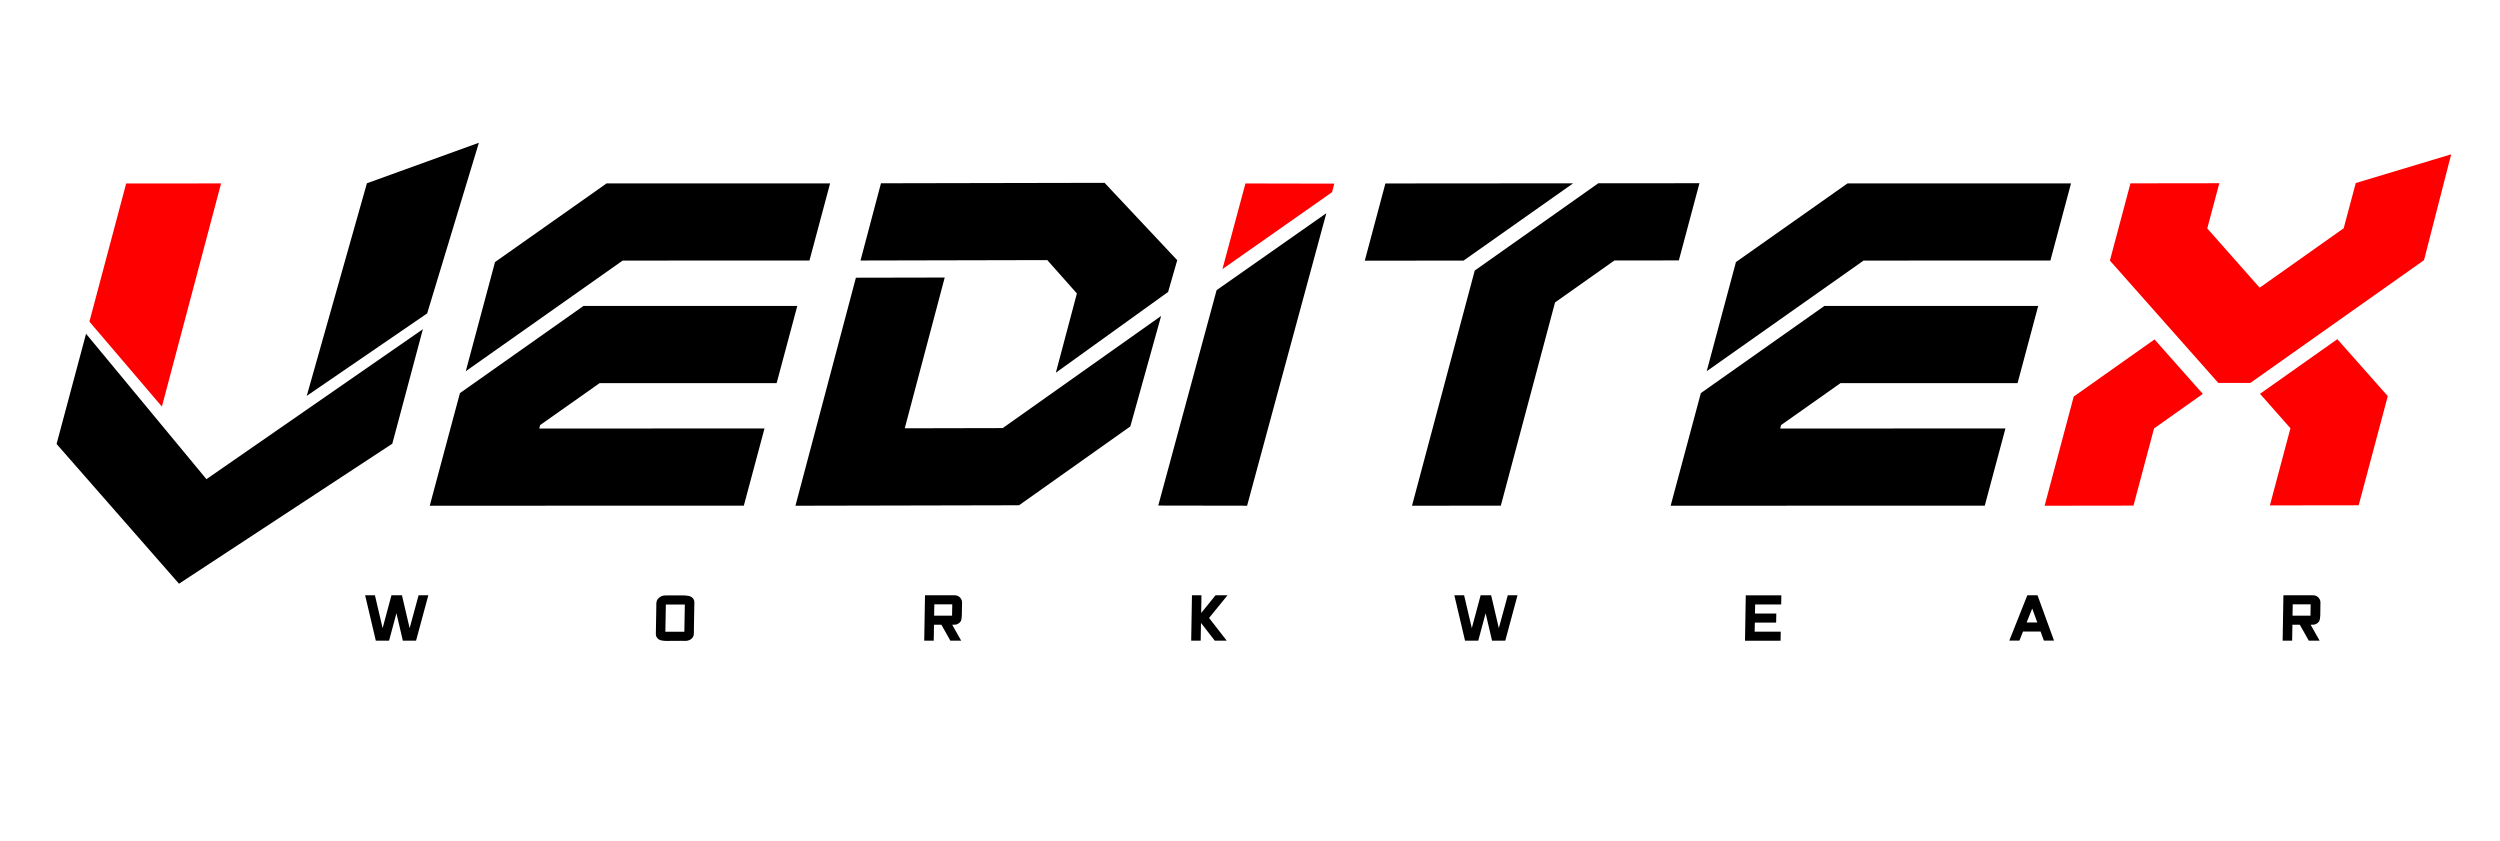
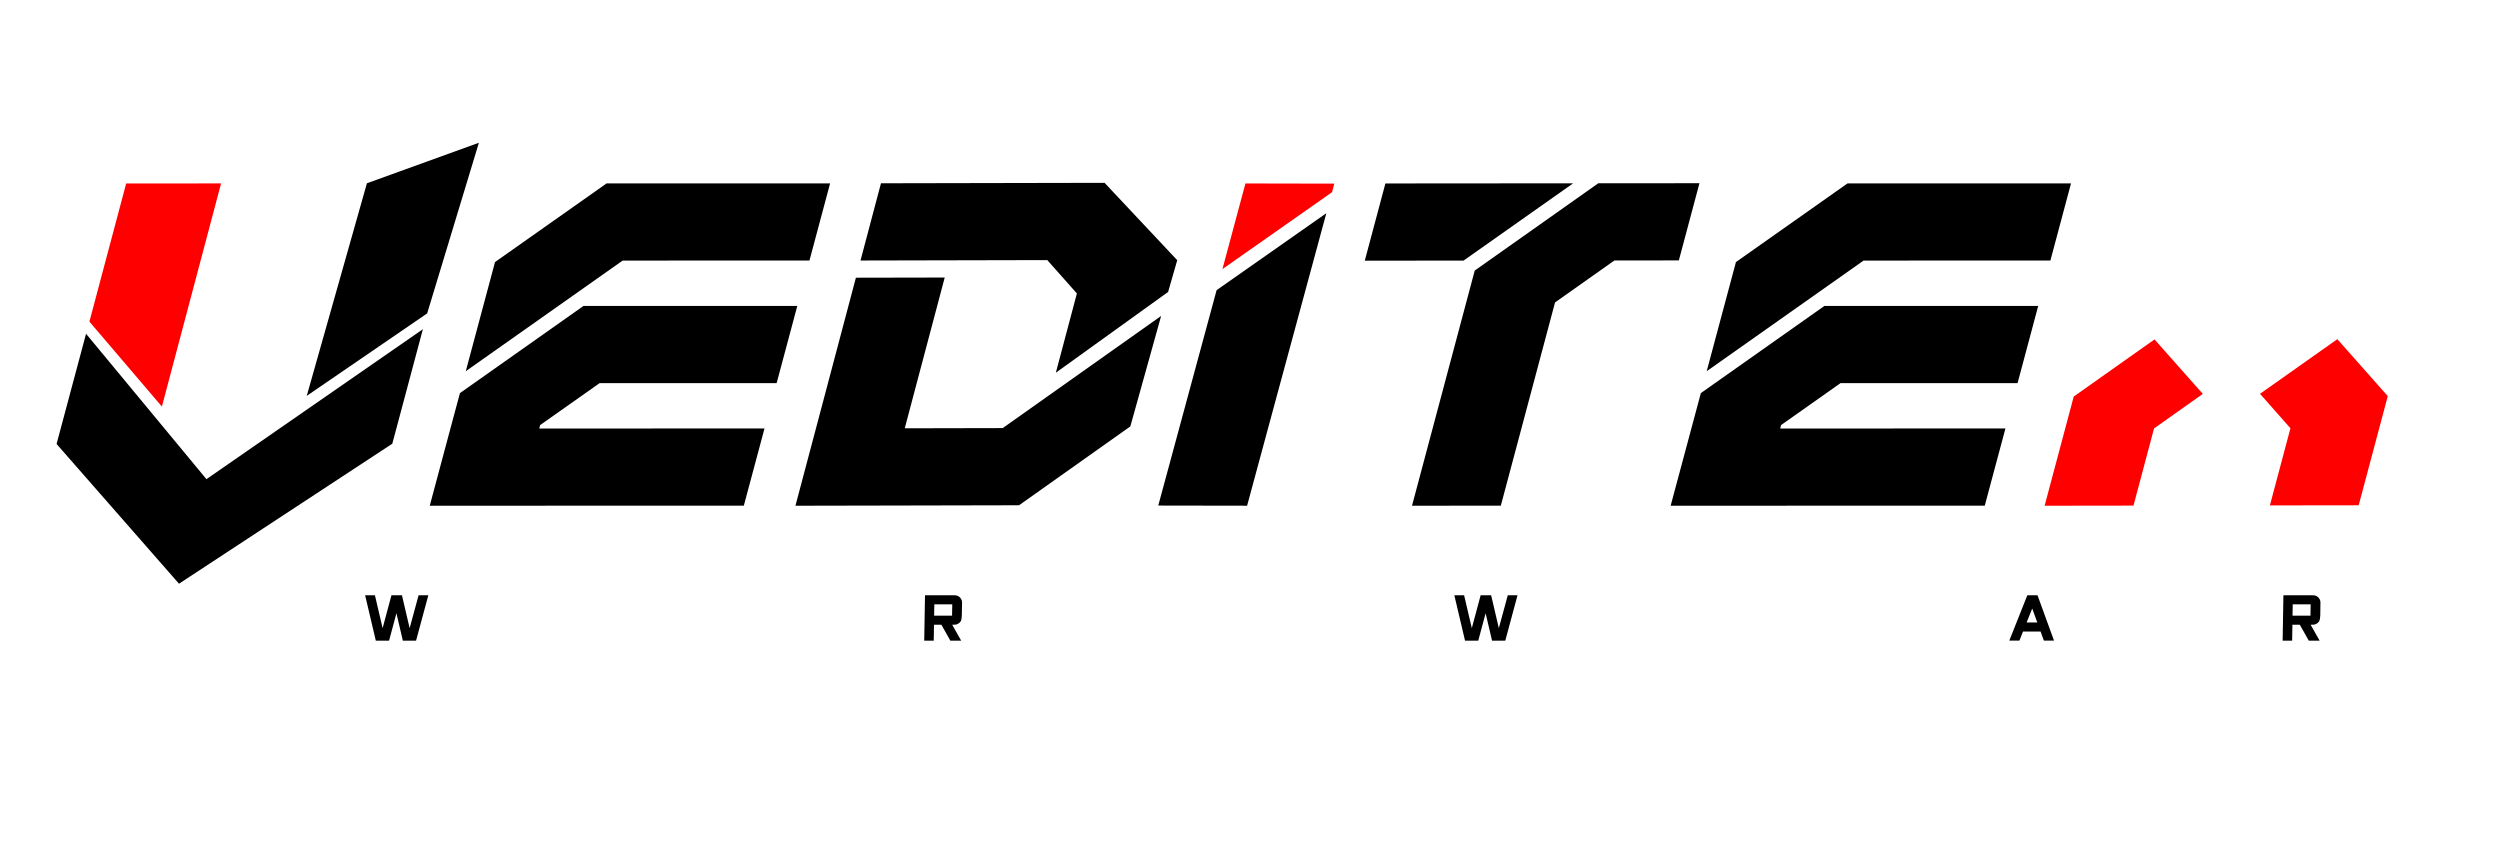
<svg xmlns="http://www.w3.org/2000/svg" id="Calque_1" viewBox="0 0 841.89 283.28">
  <defs>
    <style>.cls-1{fill:#000;}.cls-1,.cls-2{stroke-width:0px;}.cls-2{fill:red;}</style>
  </defs>
  <g id="Plan_1">
    <polygon class="cls-1" points="144.24 200.47 140.11 215.75 135.66 215.75 133.5 206.52 131.02 215.75 126.56 215.75 122.96 200.47 126.26 200.47 128.85 211.54 131.82 200.47 135.36 200.47 137.95 211.54 140.96 200.47 144.24 200.47" />
-     <path class="cls-1" d="M230.62,203.58h-6.39l-.16,9.16h6.39l.16-9.16ZM233.67,212.38c0,.28,0,.55,0,.8,0,.25-.02.5-.07.72-.06.23-.14.45-.27.66-.14.22-.34.44-.61.66-.29.21-.56.34-.83.43-.26.09-.53.14-.79.16-.27.03-.54.03-.81.01-.28-.01-.56-.02-.83-.02-.57,0-1.12,0-1.67.01-.54.01-1.09.01-1.66.01-.53,0-1.06,0-1.59.01-.53.01-1.06-.04-1.61-.13-.28-.04-.56-.12-.82-.24-.26-.13-.48-.29-.66-.48-.19-.21-.34-.42-.44-.67-.1-.24-.15-.51-.15-.8l.11-6.38.05-3.17v-.79c.02-.24.06-.48.12-.7.07-.23.17-.46.32-.66.15-.22.37-.43.64-.65.27-.2.55-.36.8-.44.24-.1.51-.15.75-.19.26-.02.52-.04.77-.02h5.73c.53,0,1.07.05,1.63.14.3.04.55.13.81.25.24.12.46.28.66.47.18.18.32.41.43.66.09.25.15.52.15.8l-.11,6.36-.05,3.17h0Z" />
    <path class="cls-1" d="M320.62,207.32v-.76s.05-2.29.05-2.29v-.76s-6.04,0-6.04,0v.76s-.05,2.29-.05,2.29v.76s6.04,0,6.04,0ZM323.94,204.38c-.01.67-.02,1.33-.02,1.97.01.62-.04,1.28-.12,1.98-.06.38-.16.7-.32.97-.16.25-.41.49-.76.7-.34.22-.67.34-1,.35-.33.02-.69.04-1.06.04l3.02,5.35h-3.65l-3.01-5.35h-2.49l-.09,5.35h-3.2l.26-15.28h9.94c.36,0,.7.06,1.01.18.31.13.58.31.8.53.23.22.4.48.54.79.13.29.2.62.19.96l-.03,1.47h0Z" />
-     <polygon class="cls-1" points="413.37 200.47 407.16 208.1 413.11 215.75 409.08 215.75 404.44 209.76 404.34 215.75 401.14 215.75 401.4 200.47 404.6 200.47 404.5 206.43 409.34 200.47 413.37 200.47" />
    <polygon class="cls-1" points="511.03 200.47 506.91 215.75 502.46 215.75 500.29 206.52 497.81 215.75 493.36 215.75 489.76 200.47 493.05 200.47 495.64 211.54 498.61 200.47 502.15 200.47 504.74 211.54 507.75 200.47 511.03 200.47" />
-     <polygon class="cls-1" points="599.67 212.71 599.62 215.77 587.64 215.77 587.9 200.49 599.88 200.49 599.83 203.55 591.05 203.55 591 206.6 598.18 206.6 598.13 209.66 590.95 209.66 590.89 212.71 599.67 212.71" />
    <path class="cls-1" d="M686.07,209.61l-1.71-4.69-1.88,4.69h3.58ZM686.14,200.45l5.56,15.28h-3.41l-1.11-3.06h-5.92l-1.21,3.06h-3.41l6.08-15.28h3.41Z" />
    <path class="cls-1" d="M778.07,207.32v-.76s.05-2.29.05-2.29v-.76s-6.04,0-6.04,0v.76s-.05,2.29-.05,2.29v.76s6.04,0,6.04,0ZM781.4,204.38c-.01.67-.02,1.33-.02,1.97.02.62-.03,1.28-.12,1.98-.06.38-.16.7-.32.97-.17.25-.41.49-.76.7-.34.22-.67.34-1,.35-.33.02-.69.04-1.06.04l3.02,5.35h-3.65l-3.01-5.35h-2.5l-.09,5.35h-3.2l.26-15.28h9.93c.36,0,.7.06,1.01.18.32.13.58.31.8.53.23.22.4.48.54.79.13.29.2.62.19.96l-.02,1.47h0Z" />
-     <polygon class="cls-2" points="825.45 51.97 816.3 87.61 757.82 128.95 747.03 128.96 710.52 87.75 717.45 61.74 747.37 61.7 743.31 76.93 760.96 96.88 789.25 76.87 793.32 61.64 825.45 51.97" />
    <polygon class="cls-2" points="787.11 114.22 804.1 133.4 794.3 170.16 764.4 170.2 771.32 144.21 761.07 132.62 787.11 114.22" />
    <polygon class="cls-2" points="725.55 114.3 741.81 132.65 725.39 144.27 718.46 170.27 688.54 170.31 698.34 133.54 725.55 114.3" />
    <polygon class="cls-1" points="697.43 61.75 690.48 87.74 627.57 87.75 574.74 125.01 584.59 88.25 622.15 61.77 697.43 61.75" />
    <polygon class="cls-1" points="686.38 103.02 679.43 129.02 619.79 129.03 599.79 143.14 599.49 144.31 675.34 144.29 668.38 170.28 592.52 170.3 562.62 170.31 562.6 170.31 569.57 144.31 572.77 132.38 614.37 103.03 686.38 103.02" />
    <polygon class="cls-1" points="529.77 61.73 492.85 87.76 459.6 87.78 466.54 61.78 529.77 61.73" />
    <polygon class="cls-1" points="572.3 61.7 565.36 87.7 543.67 87.71 523.67 101.84 505.41 170.28 475.5 170.31 486.51 129.03 496.63 91.1 496.64 91.1 533.49 65.07 538.22 61.72 572.3 61.7" />
    <polygon class="cls-1" points="446.65 71.8 427.31 143.16 419.97 170.3 390.06 170.25 390.05 170.25 409.7 97.71 446.65 71.8" />
    <polygon class="cls-2" points="419.41 61.78 449.32 61.84 448.59 64.71 411.66 90.62 419.41 61.78" />
    <polygon class="cls-1" points="371.97 61.57 396.44 87.62 393.37 98.31 355.56 125.51 362.65 98.82 352.68 87.59 289.78 87.73 296.67 61.72 371.97 61.57" />
    <polygon class="cls-1" points="318.14 93.46 304.68 144.23 337.67 144.16 391.02 106.39 380.65 143.59 343.17 170.15 297.78 170.25 267.87 170.31 267.87 170.31 274.77 144.3 274.77 144.3 288.23 93.52 318.14 93.46" />
    <polygon class="cls-1" points="279.54 61.75 272.59 87.74 209.68 87.75 156.85 125.01 166.7 88.25 204.26 61.77 279.54 61.75" />
    <polygon class="cls-1" points="268.49 103.02 261.54 129.02 201.91 129.03 181.9 143.14 181.6 144.31 257.45 144.29 250.49 170.28 174.64 170.3 144.73 170.31 144.72 170.31 151.68 144.31 154.89 132.38 196.49 103.03 268.49 103.02" />
    <polygon class="cls-1" points="142.41 110.86 132.11 149.42 60.28 196.57 19.05 149.51 28.98 112.4 69.52 161.36 142.41 110.86" />
    <polygon class="cls-1" points="161.27 48.07 143.85 105.54 103.3 133.31 123.56 61.72 161.27 48.07" />
    <polygon class="cls-2" points="74.45 61.77 54.52 136.92 30.11 108.31 42.49 61.78 74.45 61.77" />
  </g>
</svg>